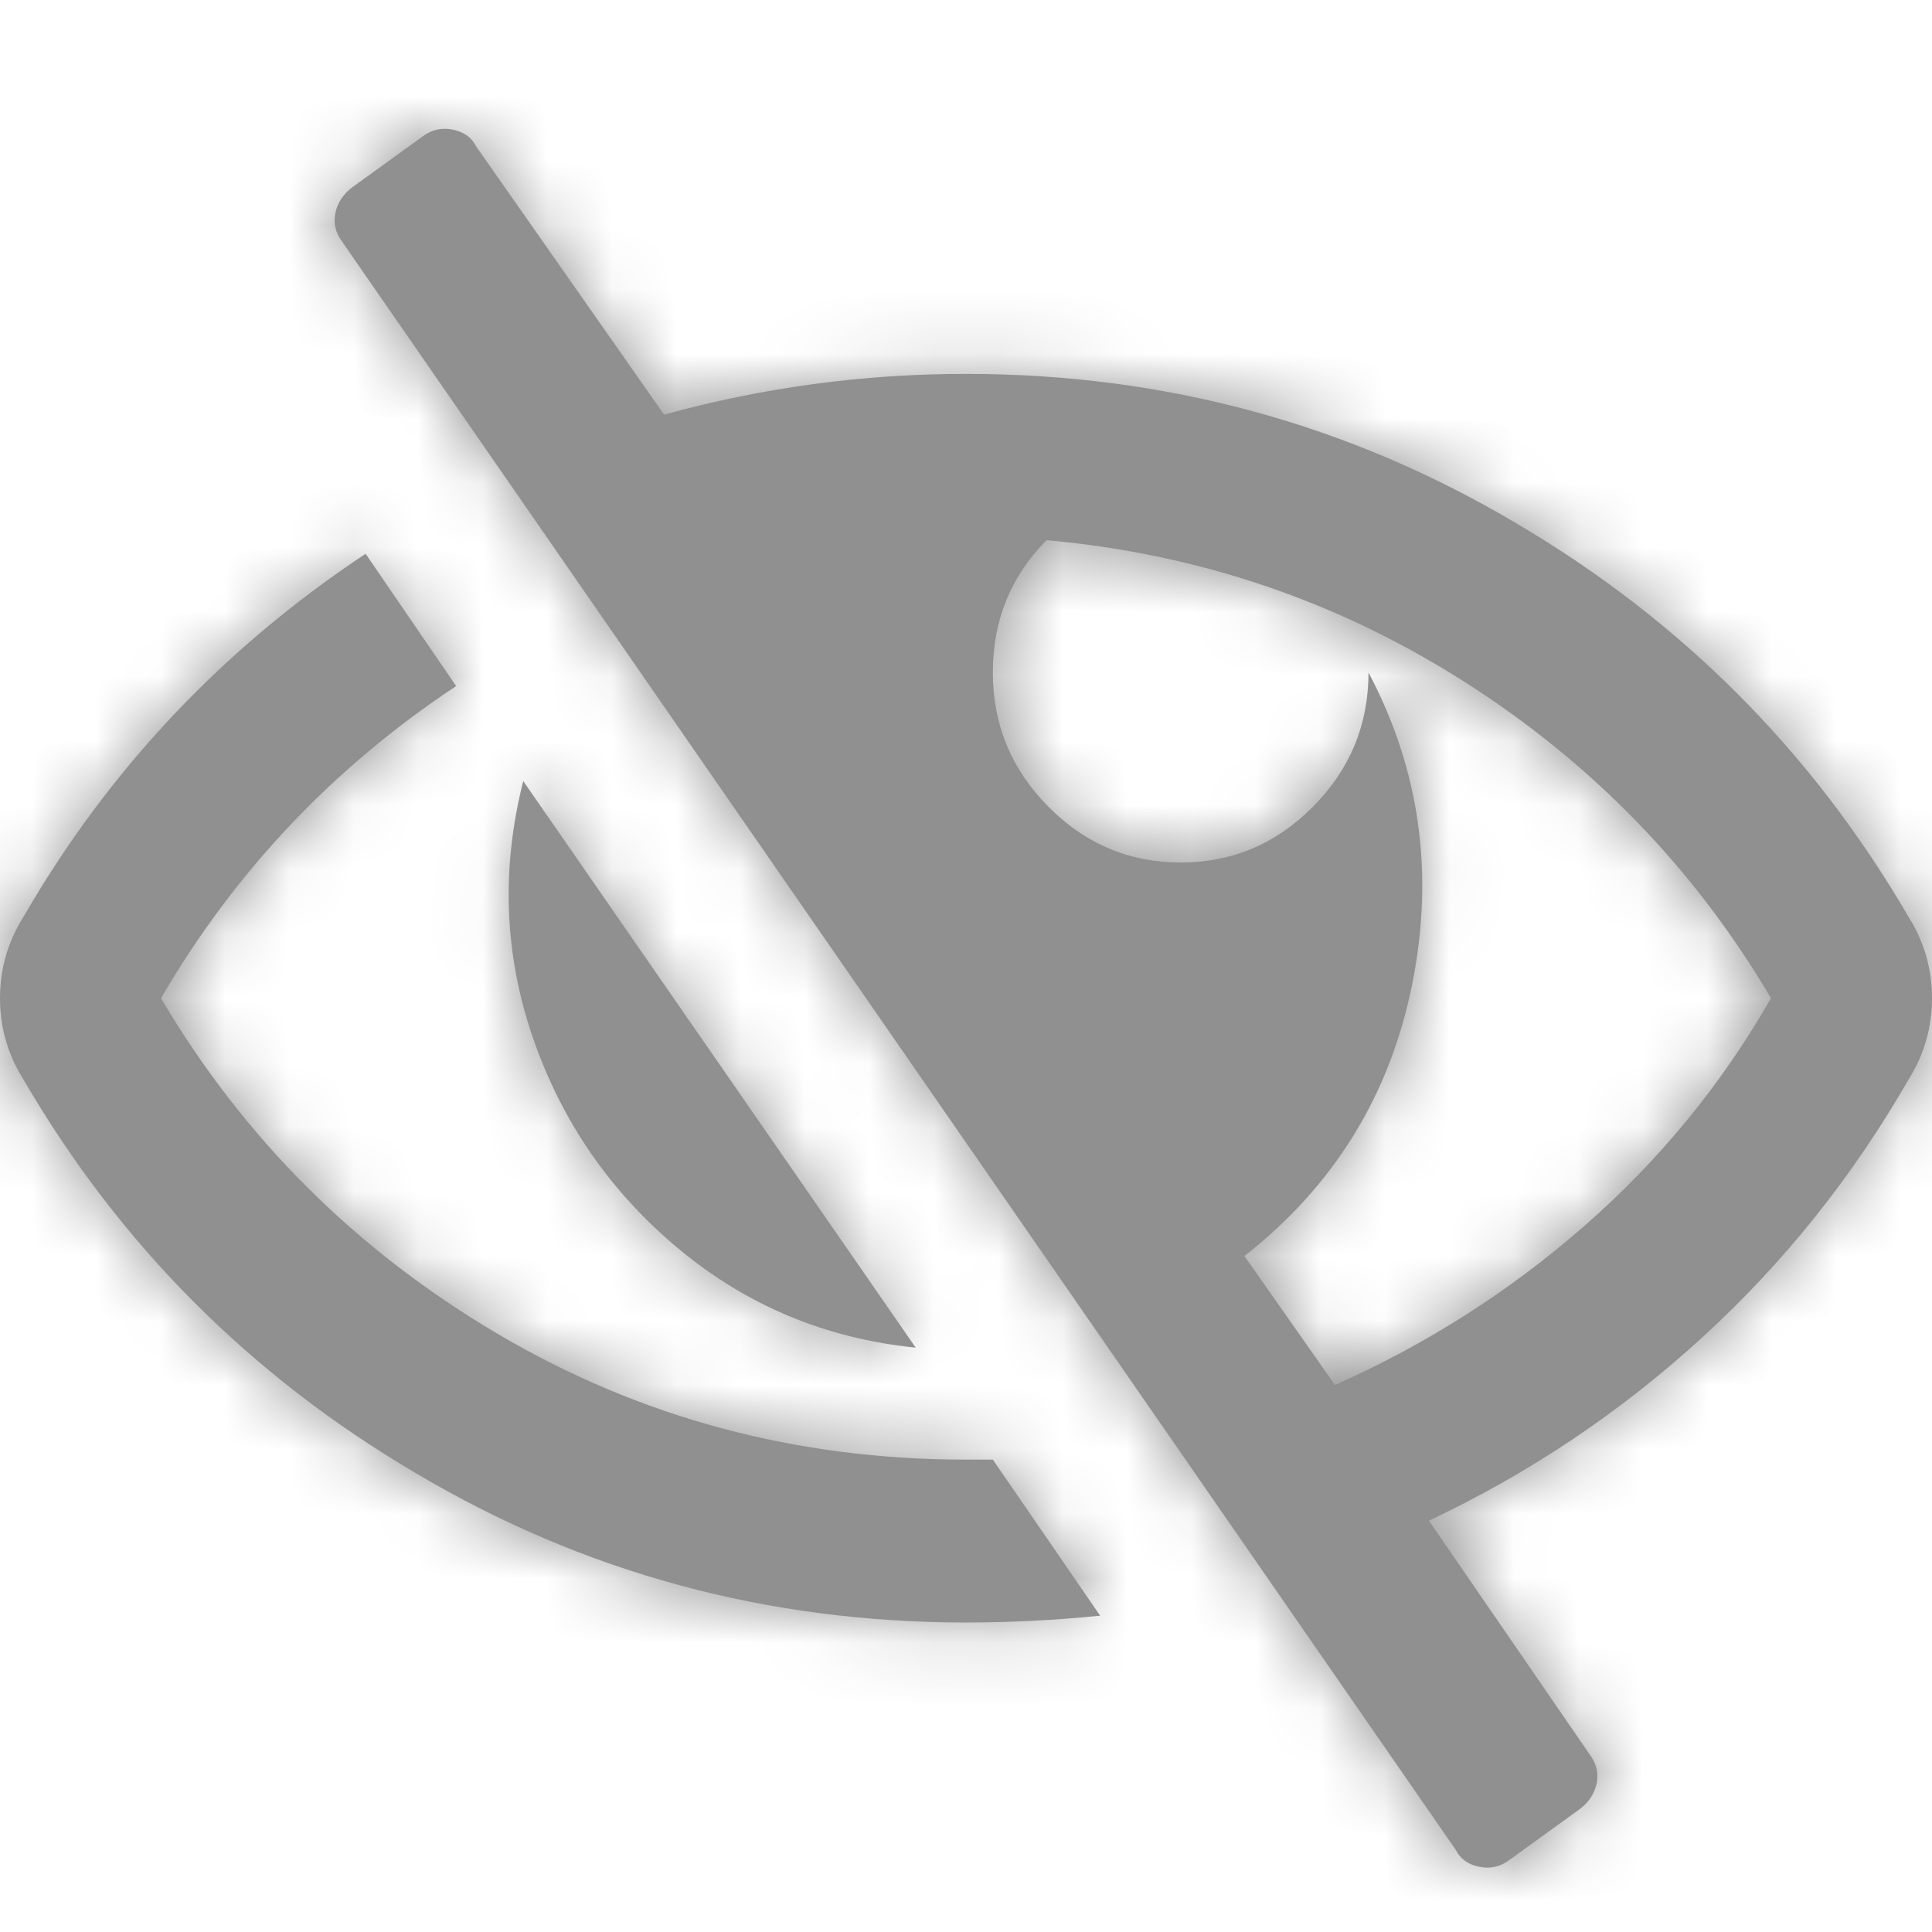
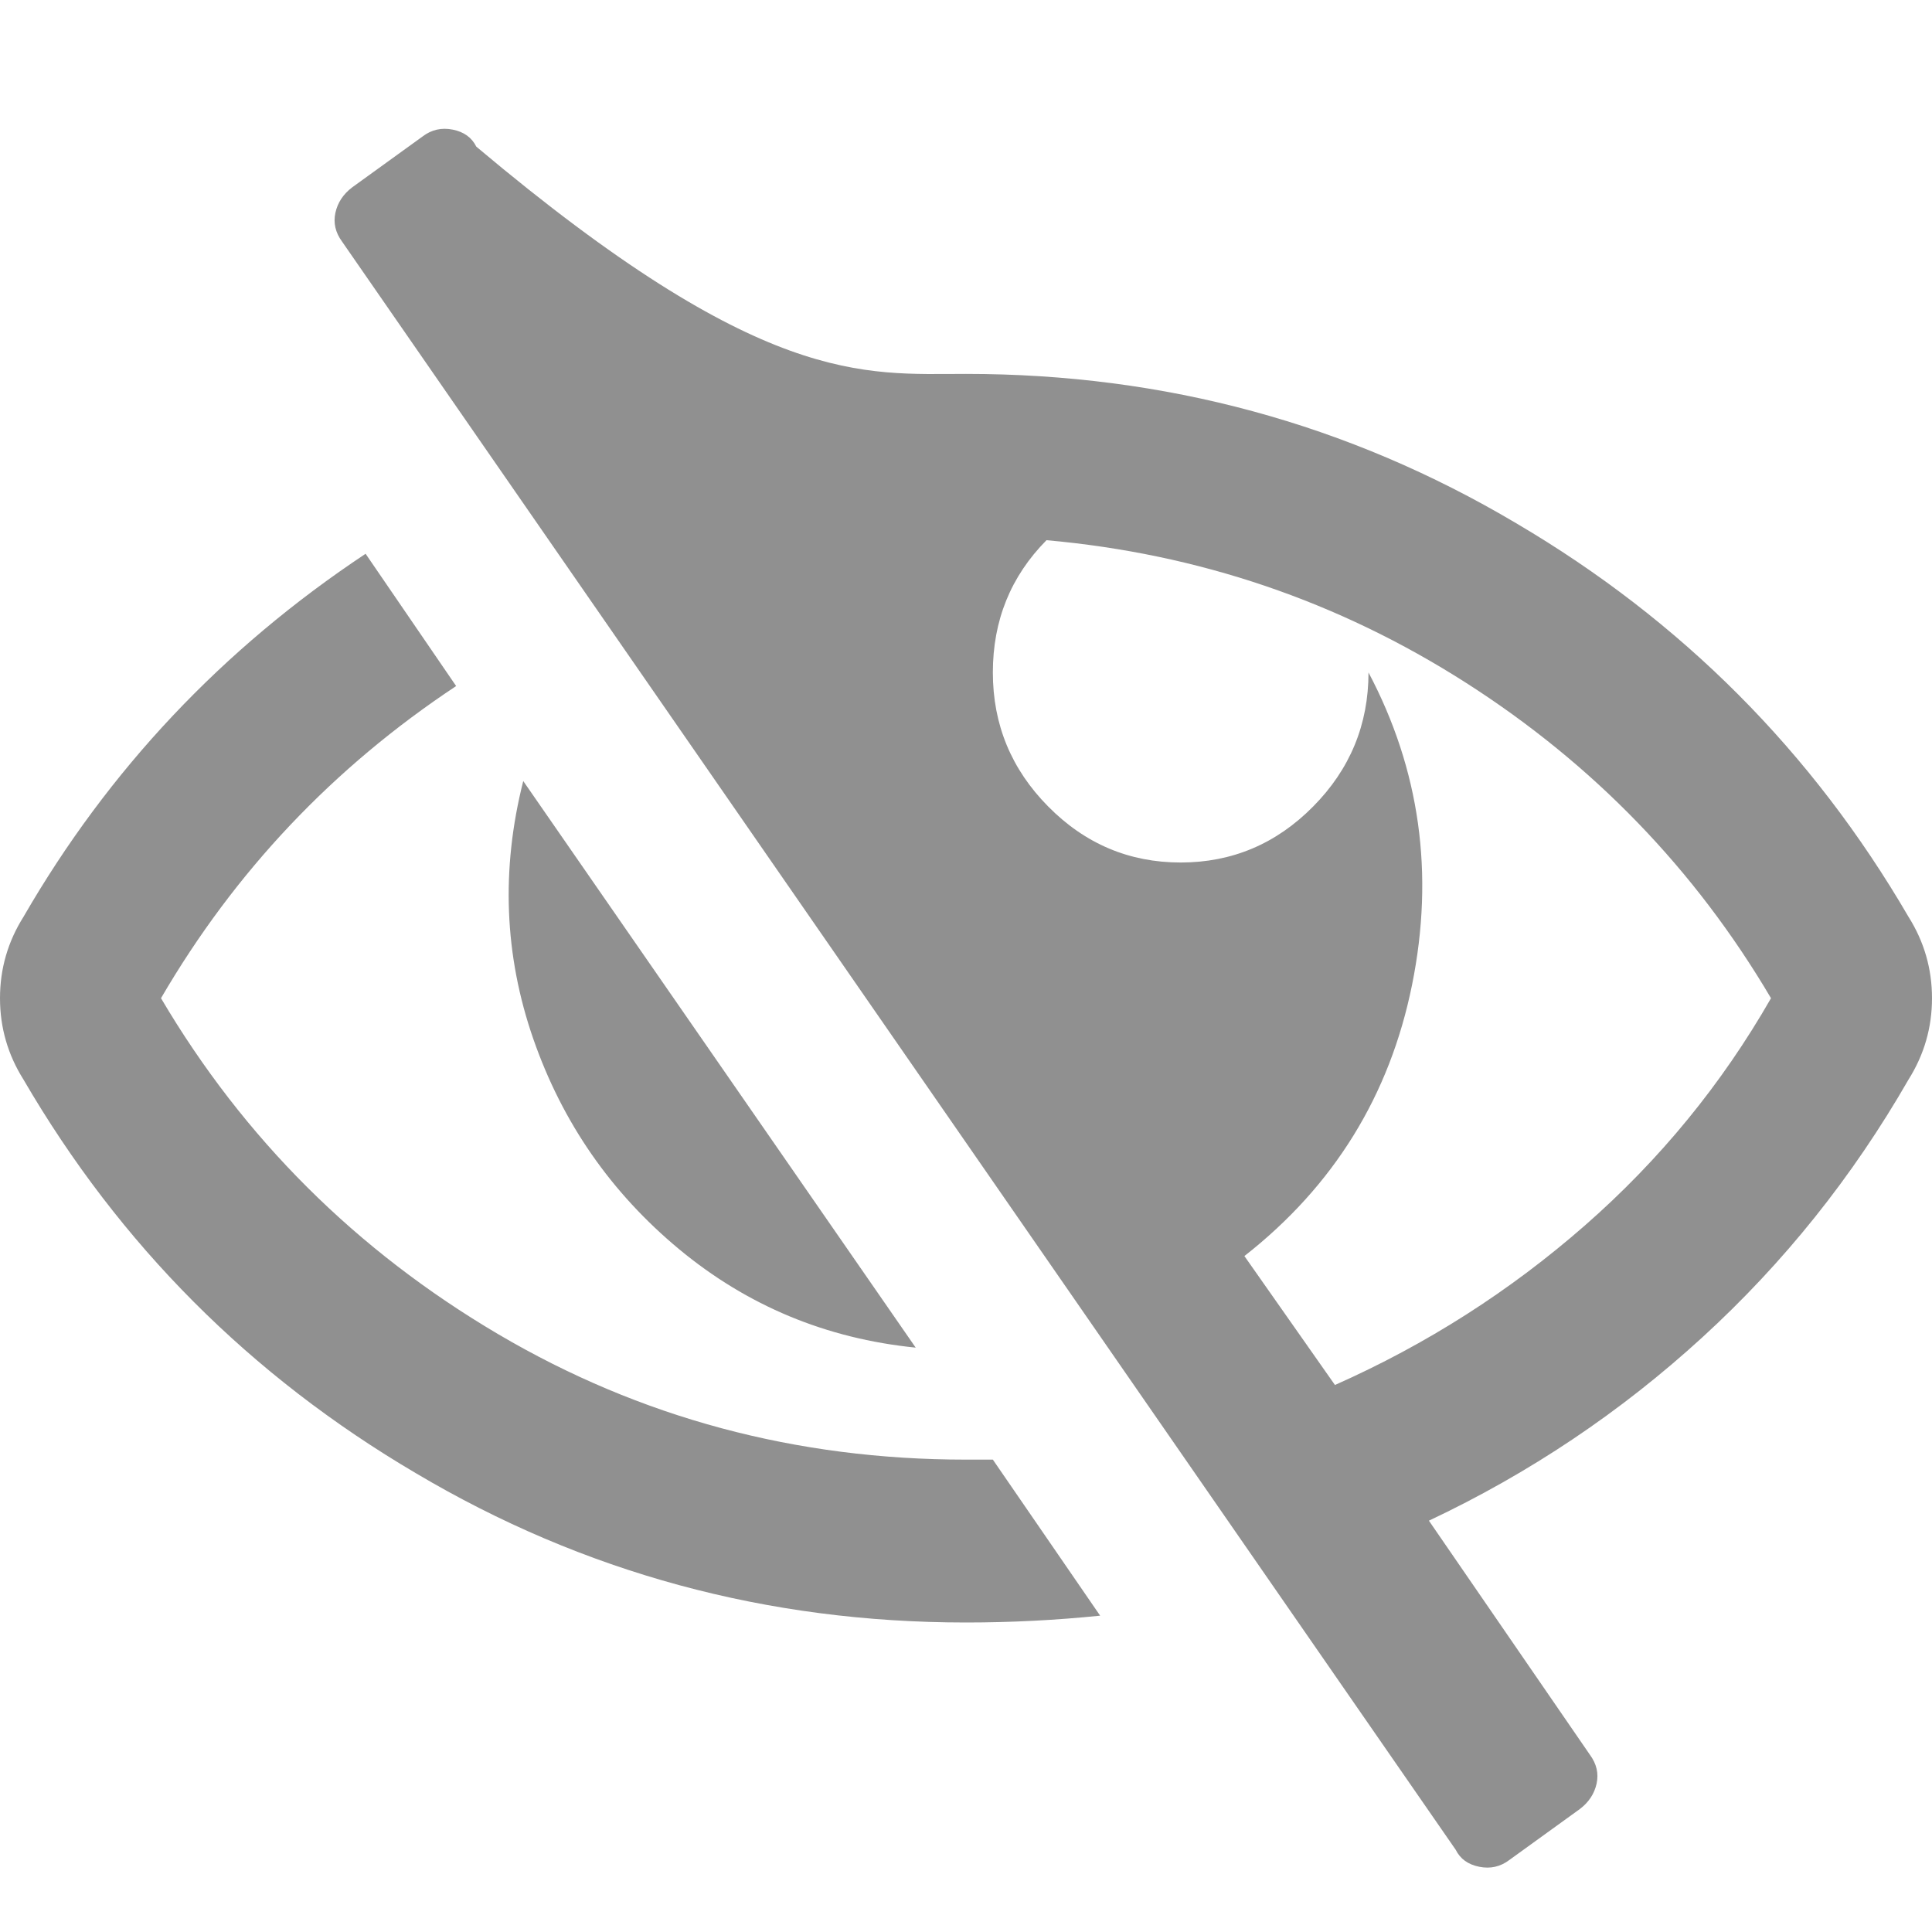
<svg xmlns="http://www.w3.org/2000/svg" xmlns:xlink="http://www.w3.org/1999/xlink" width="30px" height="30px" viewBox="0 0 30 30" version="1.1">
  <title>UI Icons/Hide</title>
  <desc>Created with Sketch.</desc>
  <defs>
-     <path d="M14.219,20.926 C12.83,20.786 11.606,20.277 10.547,19.399 C9.488,18.52 8.733,17.432 8.281,16.132 C7.83,14.833 7.778,13.498 8.125,12.128 L14.219,20.926 Z M15.417,22.665 L17.083,25.088 C16.389,25.159 15.694,25.194 15,25.194 C11.91,25.194 9.063,24.421 6.458,22.876 C3.889,21.365 1.858,19.328 0.365,16.764 C0.122,16.378 0,15.957 0,15.5 C0,15.043 0.122,14.622 0.365,14.236 C1.684,11.953 3.455,10.074 5.677,8.599 L7.083,10.653 C5.174,11.918 3.646,13.533 2.5,15.5 C3.785,17.678 5.53,19.416 7.734,20.716 C9.939,22.015 12.361,22.665 15,22.665 L15.417,22.665 Z M29.635,16.764 C28.767,18.275 27.7,19.609 26.432,20.768 C25.165,21.927 23.75,22.876 22.188,23.613 L24.688,27.248 C24.792,27.389 24.826,27.538 24.792,27.696 C24.757,27.854 24.67,27.986 24.531,28.091 L23.438,28.881 C23.299,28.987 23.142,29.022 22.969,28.987 C22.795,28.952 22.674,28.864 22.604,28.723 L5.312,3.752 C5.208,3.611 5.174,3.462 5.208,3.304 C5.243,3.146 5.33,3.014 5.469,2.909 L6.562,2.119 C6.701,2.013 6.858,1.978 7.031,2.013 C7.205,2.048 7.326,2.136 7.396,2.277 L10.312,6.439 C11.84,6.017 13.403,5.806 15,5.806 C18.09,5.806 20.937,6.579 23.542,8.124 C26.111,9.635 28.142,11.672 29.635,14.236 C29.878,14.622 30,15.043 30,15.5 C30,15.957 29.878,16.378 29.635,16.764 Z M27.5,15.5 C26.319,13.498 24.74,11.865 22.76,10.6 C20.781,9.336 18.611,8.599 16.25,8.388 C15.694,8.95 15.417,9.635 15.417,10.442 C15.417,11.25 15.703,11.944 16.276,12.523 C16.849,13.103 17.535,13.393 18.333,13.393 C19.132,13.393 19.818,13.103 20.391,12.523 C20.964,11.944 21.25,11.25 21.25,10.442 C22.049,11.953 22.274,13.568 21.927,15.289 C21.58,17.01 20.712,18.415 19.323,19.504 L20.729,21.506 C22.153,20.874 23.446,20.048 24.609,19.03 C25.773,18.011 26.736,16.835 27.5,15.5 Z" id="path-1" />
+     <path d="M14.219,20.926 C12.83,20.786 11.606,20.277 10.547,19.399 C9.488,18.52 8.733,17.432 8.281,16.132 C7.83,14.833 7.778,13.498 8.125,12.128 L14.219,20.926 Z M15.417,22.665 L17.083,25.088 C16.389,25.159 15.694,25.194 15,25.194 C11.91,25.194 9.063,24.421 6.458,22.876 C3.889,21.365 1.858,19.328 0.365,16.764 C0.122,16.378 0,15.957 0,15.5 C0,15.043 0.122,14.622 0.365,14.236 C1.684,11.953 3.455,10.074 5.677,8.599 L7.083,10.653 C5.174,11.918 3.646,13.533 2.5,15.5 C3.785,17.678 5.53,19.416 7.734,20.716 C9.939,22.015 12.361,22.665 15,22.665 L15.417,22.665 Z M29.635,16.764 C28.767,18.275 27.7,19.609 26.432,20.768 C25.165,21.927 23.75,22.876 22.188,23.613 L24.688,27.248 C24.792,27.389 24.826,27.538 24.792,27.696 C24.757,27.854 24.67,27.986 24.531,28.091 L23.438,28.881 C23.299,28.987 23.142,29.022 22.969,28.987 C22.795,28.952 22.674,28.864 22.604,28.723 L5.312,3.752 C5.208,3.611 5.174,3.462 5.208,3.304 C5.243,3.146 5.33,3.014 5.469,2.909 L6.562,2.119 C6.701,2.013 6.858,1.978 7.031,2.013 C7.205,2.048 7.326,2.136 7.396,2.277 C11.84,6.017 13.403,5.806 15,5.806 C18.09,5.806 20.937,6.579 23.542,8.124 C26.111,9.635 28.142,11.672 29.635,14.236 C29.878,14.622 30,15.043 30,15.5 C30,15.957 29.878,16.378 29.635,16.764 Z M27.5,15.5 C26.319,13.498 24.74,11.865 22.76,10.6 C20.781,9.336 18.611,8.599 16.25,8.388 C15.694,8.95 15.417,9.635 15.417,10.442 C15.417,11.25 15.703,11.944 16.276,12.523 C16.849,13.103 17.535,13.393 18.333,13.393 C19.132,13.393 19.818,13.103 20.391,12.523 C20.964,11.944 21.25,11.25 21.25,10.442 C22.049,11.953 22.274,13.568 21.927,15.289 C21.58,17.01 20.712,18.415 19.323,19.504 L20.729,21.506 C22.153,20.874 23.446,20.048 24.609,19.03 C25.773,18.011 26.736,16.835 27.5,15.5 Z" id="path-1" />
  </defs>
  <g id="UI-Icons/Hide" stroke="none" stroke-width="1" fill="none" fill-rule="evenodd">
    <mask id="mask-2" fill="white">
      <use xlink:href="#path-1" />
    </mask>
    <use id="Eye-Slash---Regular" fill="#909090" xlink:href="#path-1" />
    <g id="UI-Icons/🎨-Colors/Default-Grey" mask="url(#mask-2)" fill="#909090">
-       <rect id="Rectangle" x="0" y="0" width="30" height="30" />
-     </g>
+       </g>
  </g>
</svg>